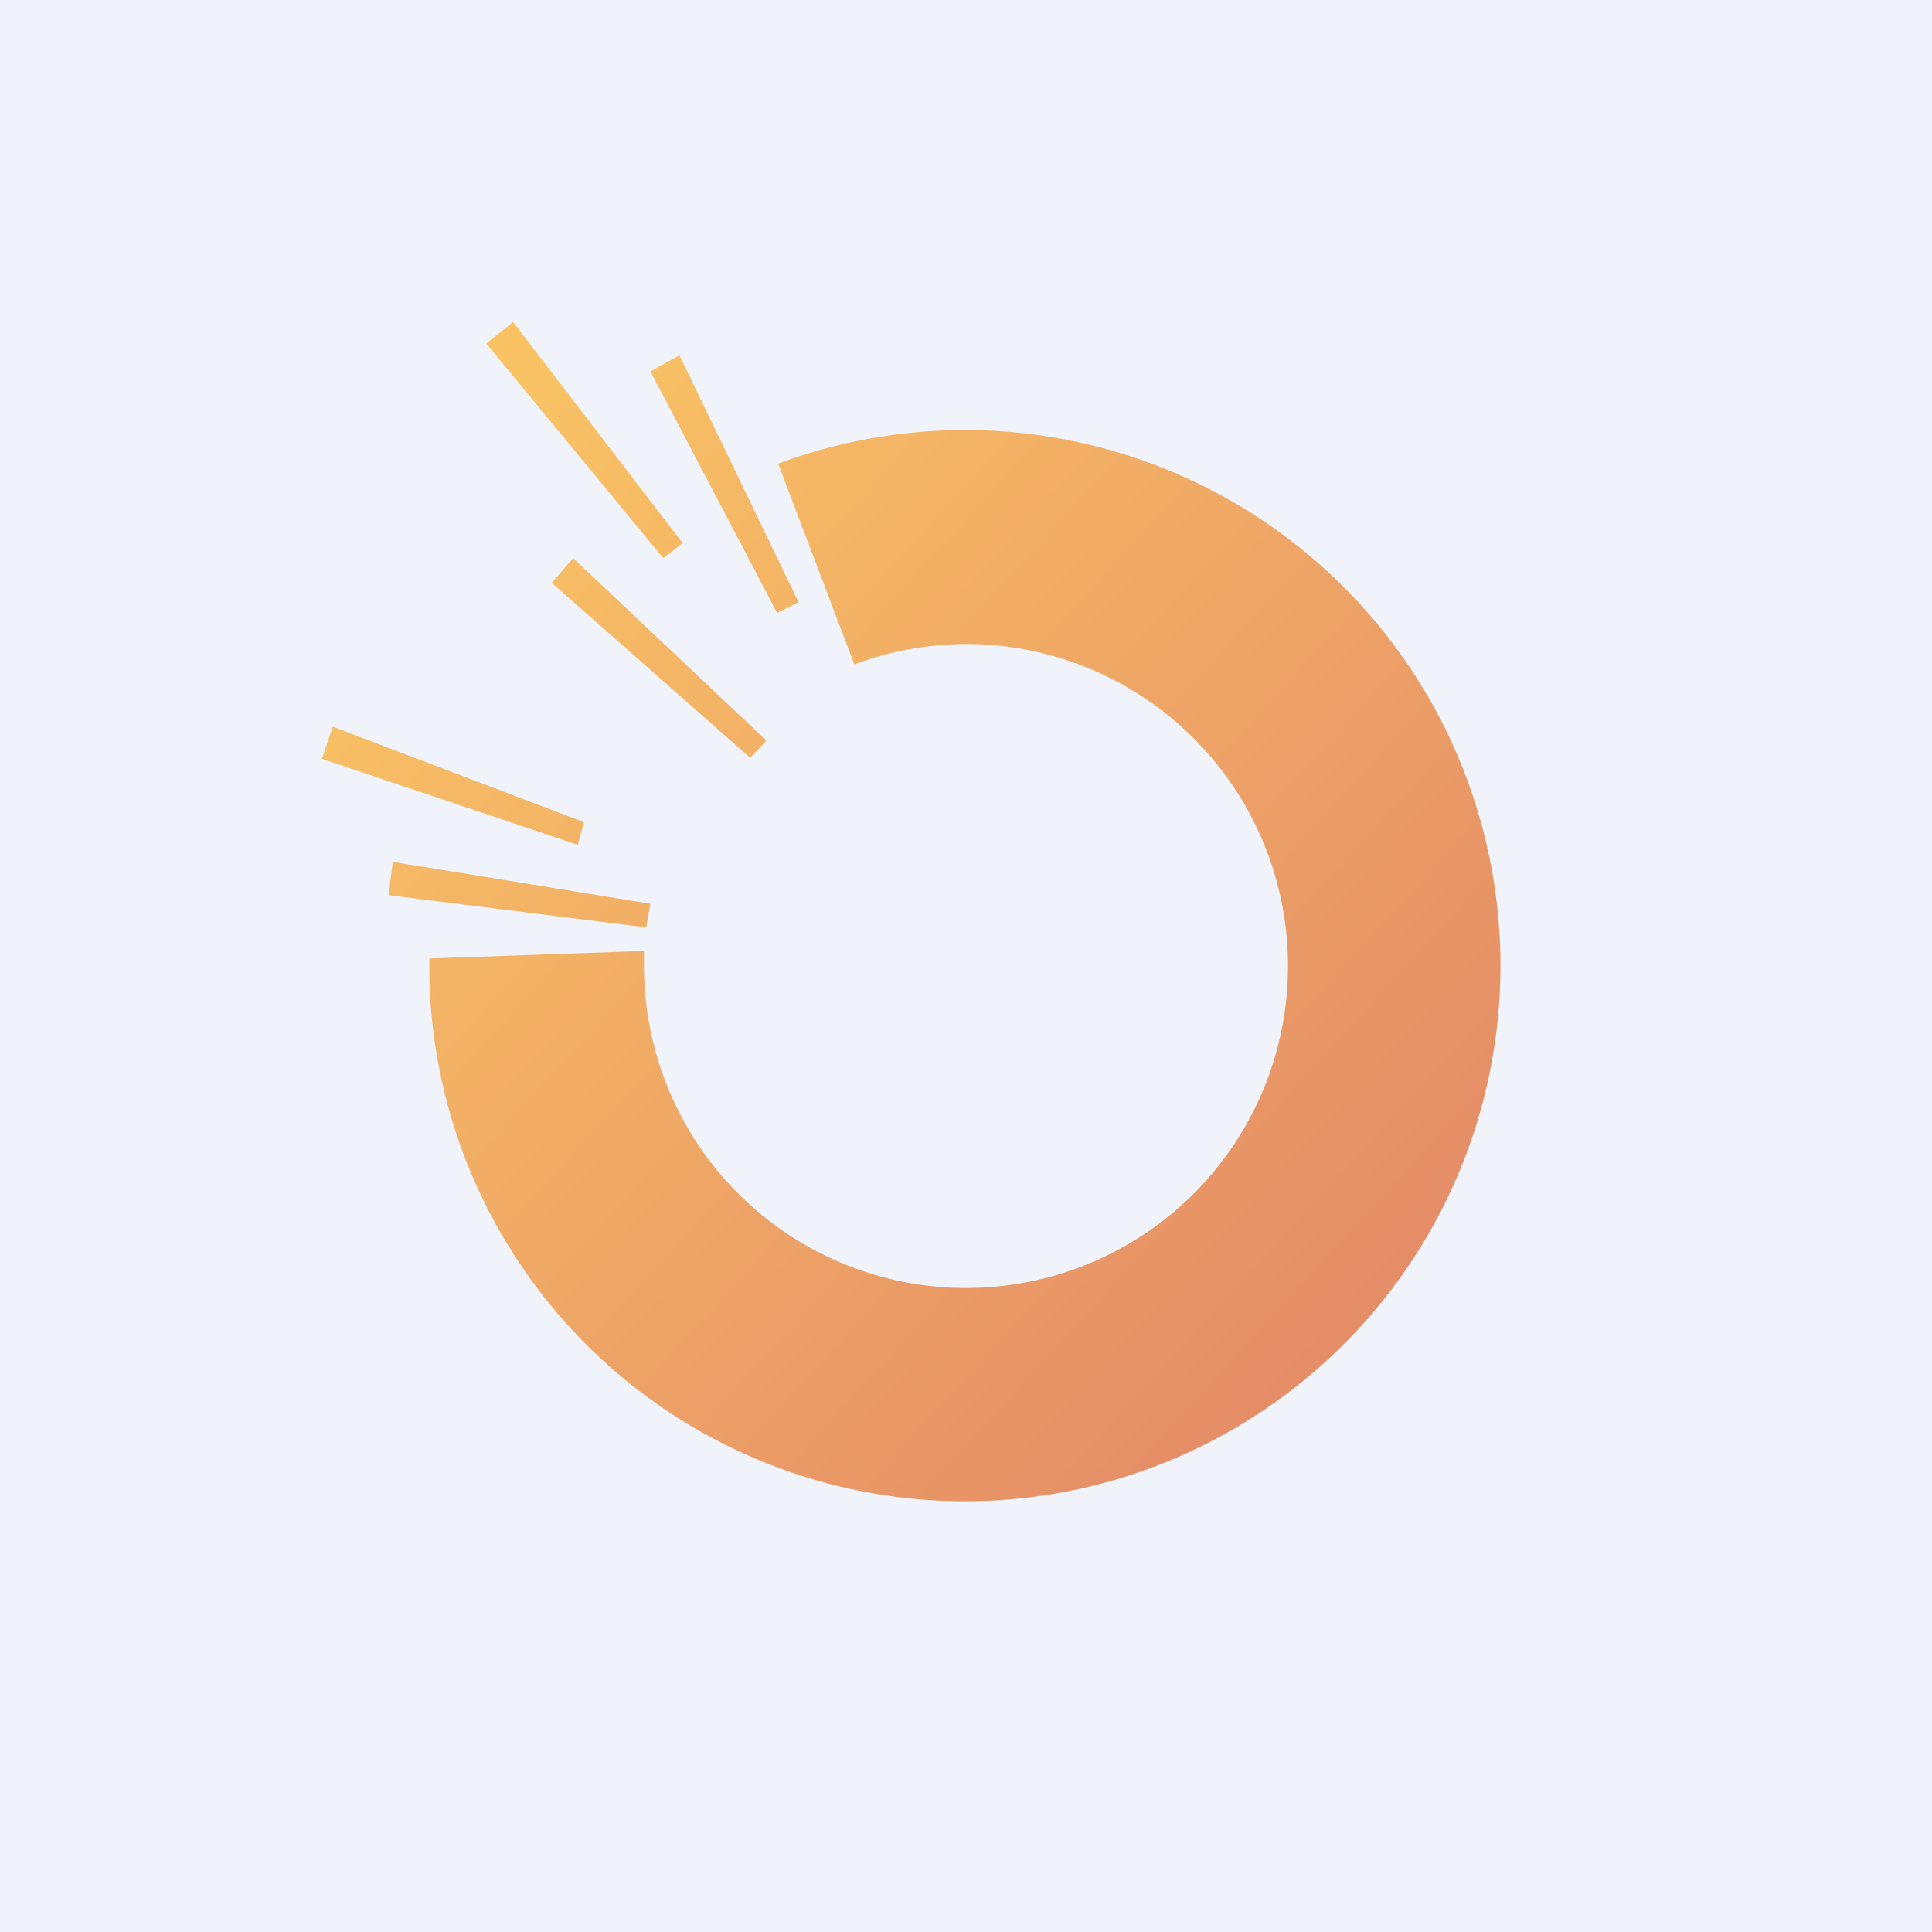
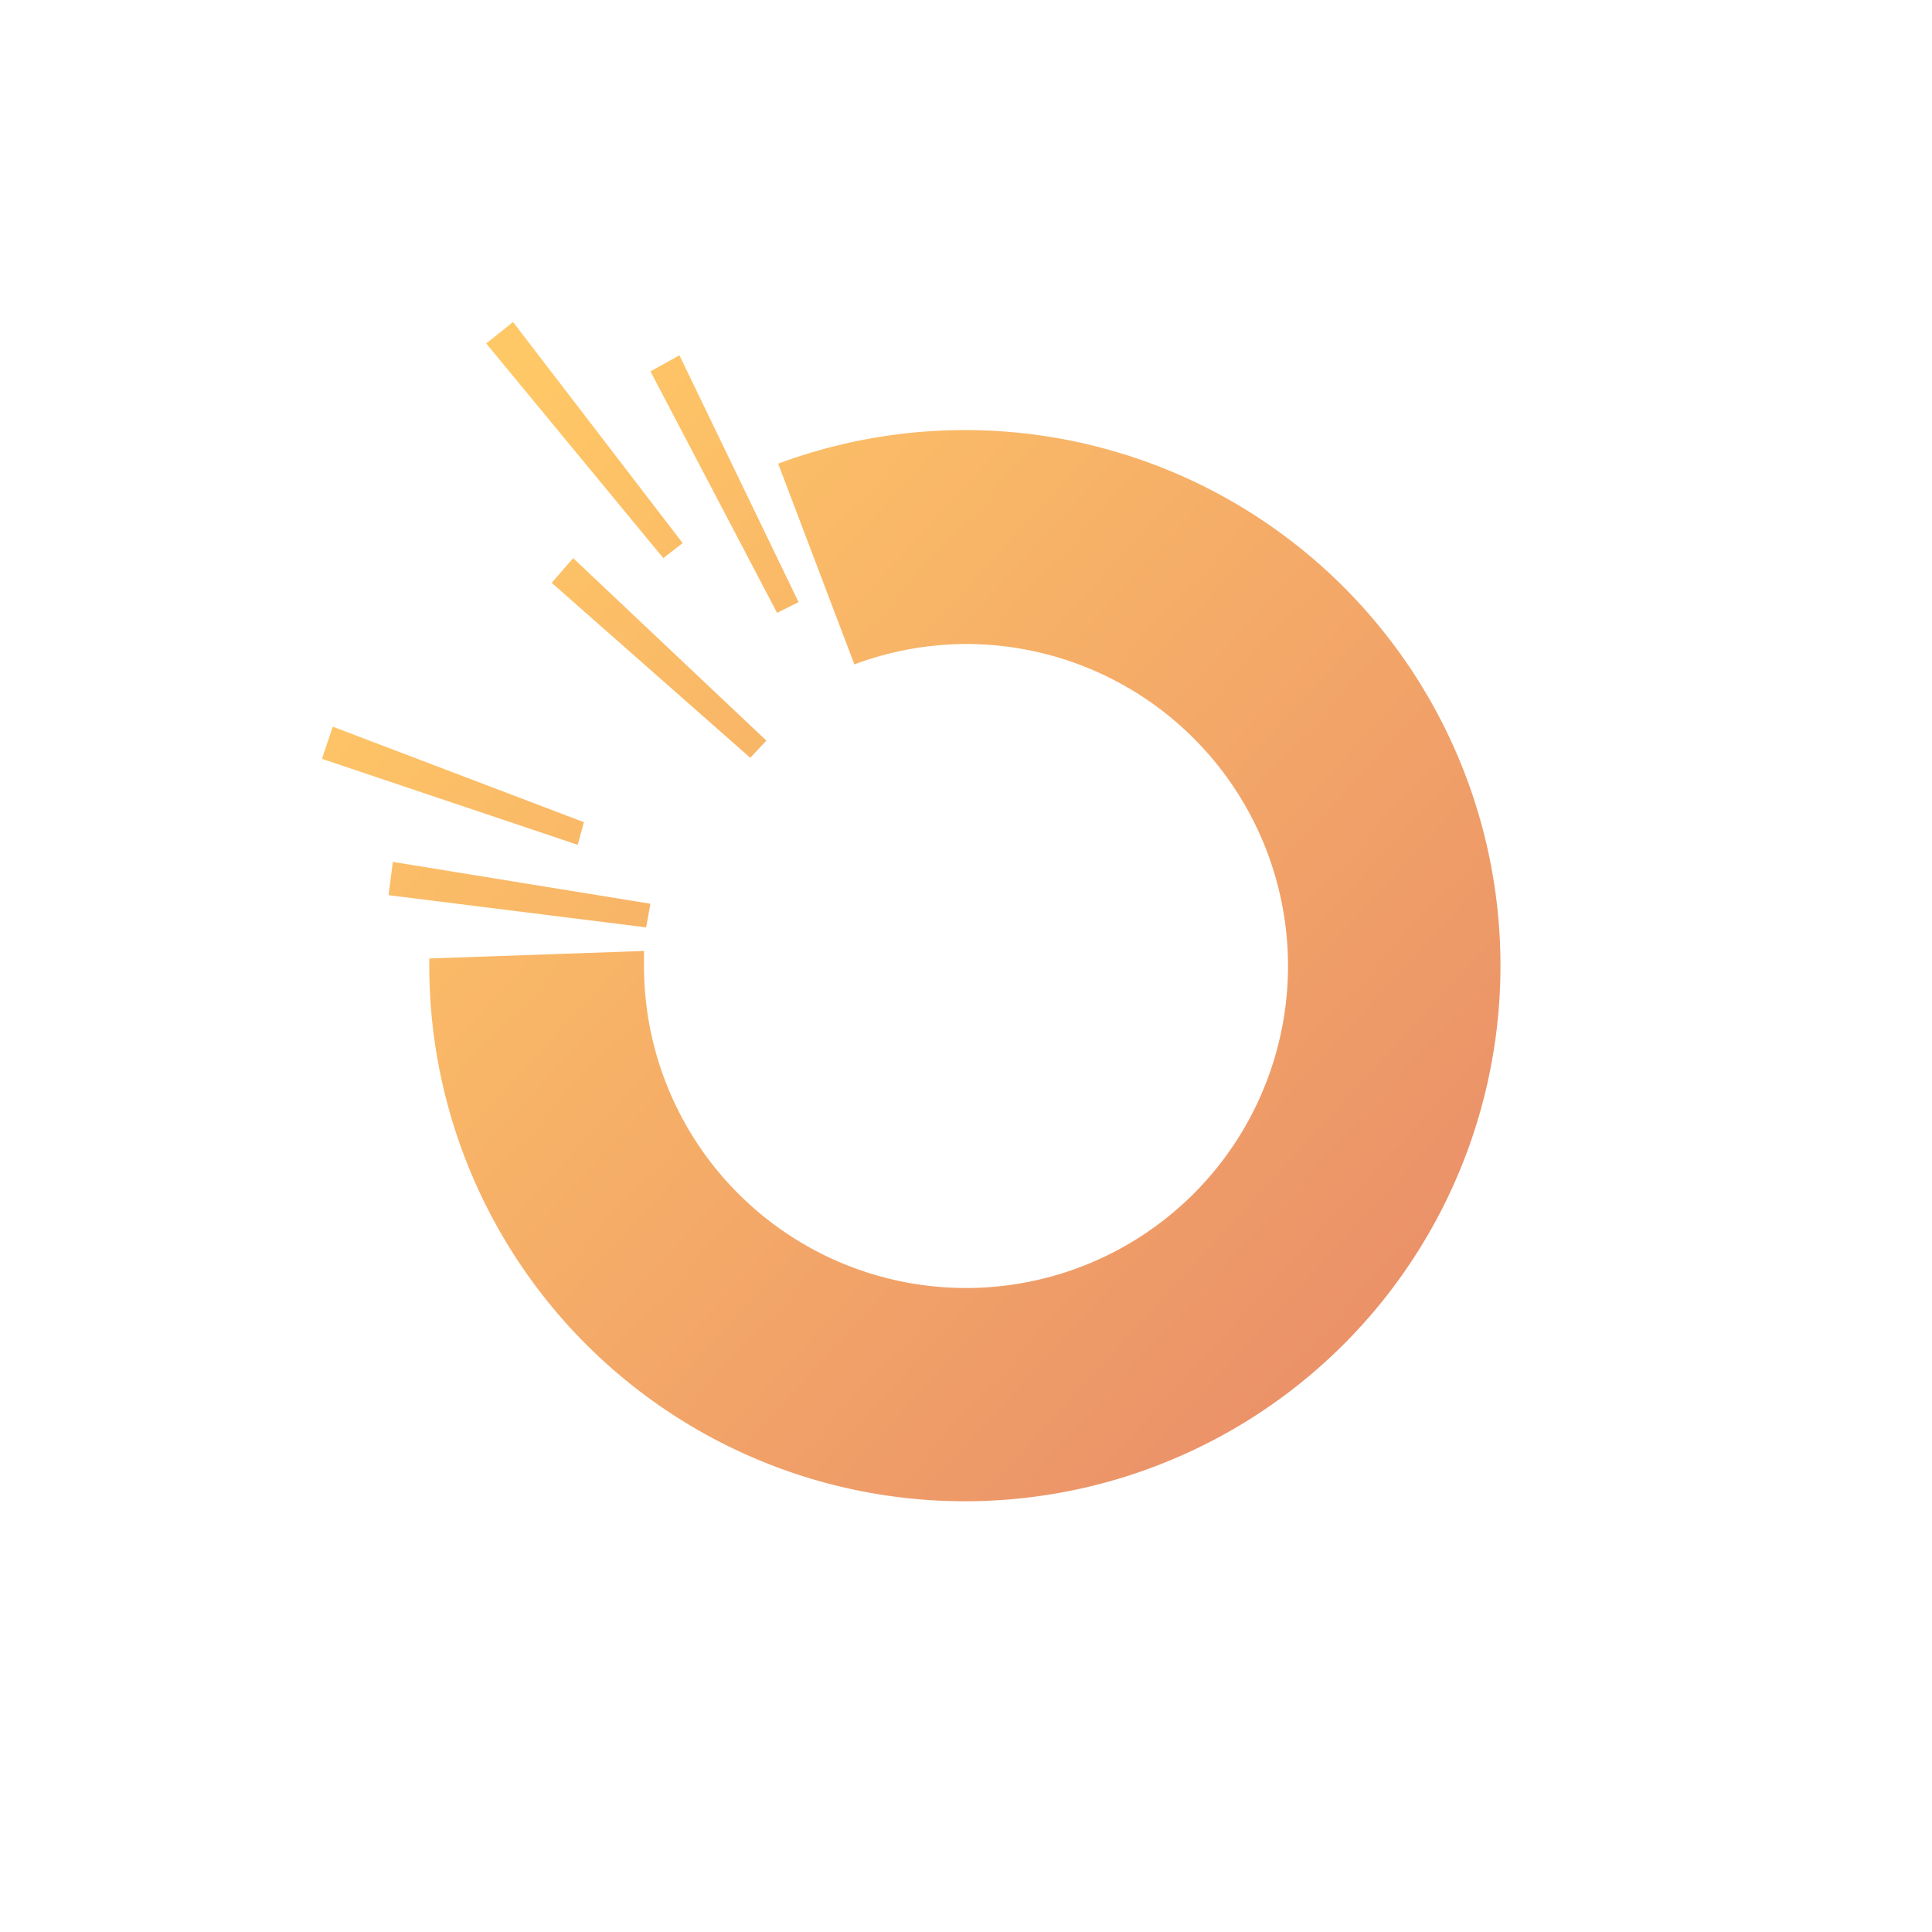
<svg xmlns="http://www.w3.org/2000/svg" width="18" height="18" viewBox="0 0 18 18">
-   <path fill="#F0F3FA" d="M0 0h18v18H0z" />
  <path d="m6.36 5.06-.18.14-1.65-2 .25-.2 1.58 2.06Zm.88.65.2-.1-1.11-2.3-.27.15 1.18 2.25ZM5.38 7.88l.06-.22-2.34-.89-.1.3 2.38.8Zm.68.54-.04.22-2.4-.3.04-.31 2.4.39Zm.93-1.36.15-.16-1.8-1.7-.2.23 1.85 1.63ZM9 6a3 3 0 0 0-1.04.19l-.71-1.87A4.99 4.99 0 1 1 4 8.93l2-.07V9a3 3 0 1 0 3-3Z" fill="url(#and4b4m14)" fill-opacity=".6" />
  <defs>
    <linearGradient id="and4b4m14" x1="3.6" y1="4.87" x2="12.67" y2="13.2" gradientUnits="userSpaceOnUse">
      <stop stop-color="#FFA300" />
      <stop offset="1" stop-color="#DC4405" />
    </linearGradient>
  </defs>
</svg>